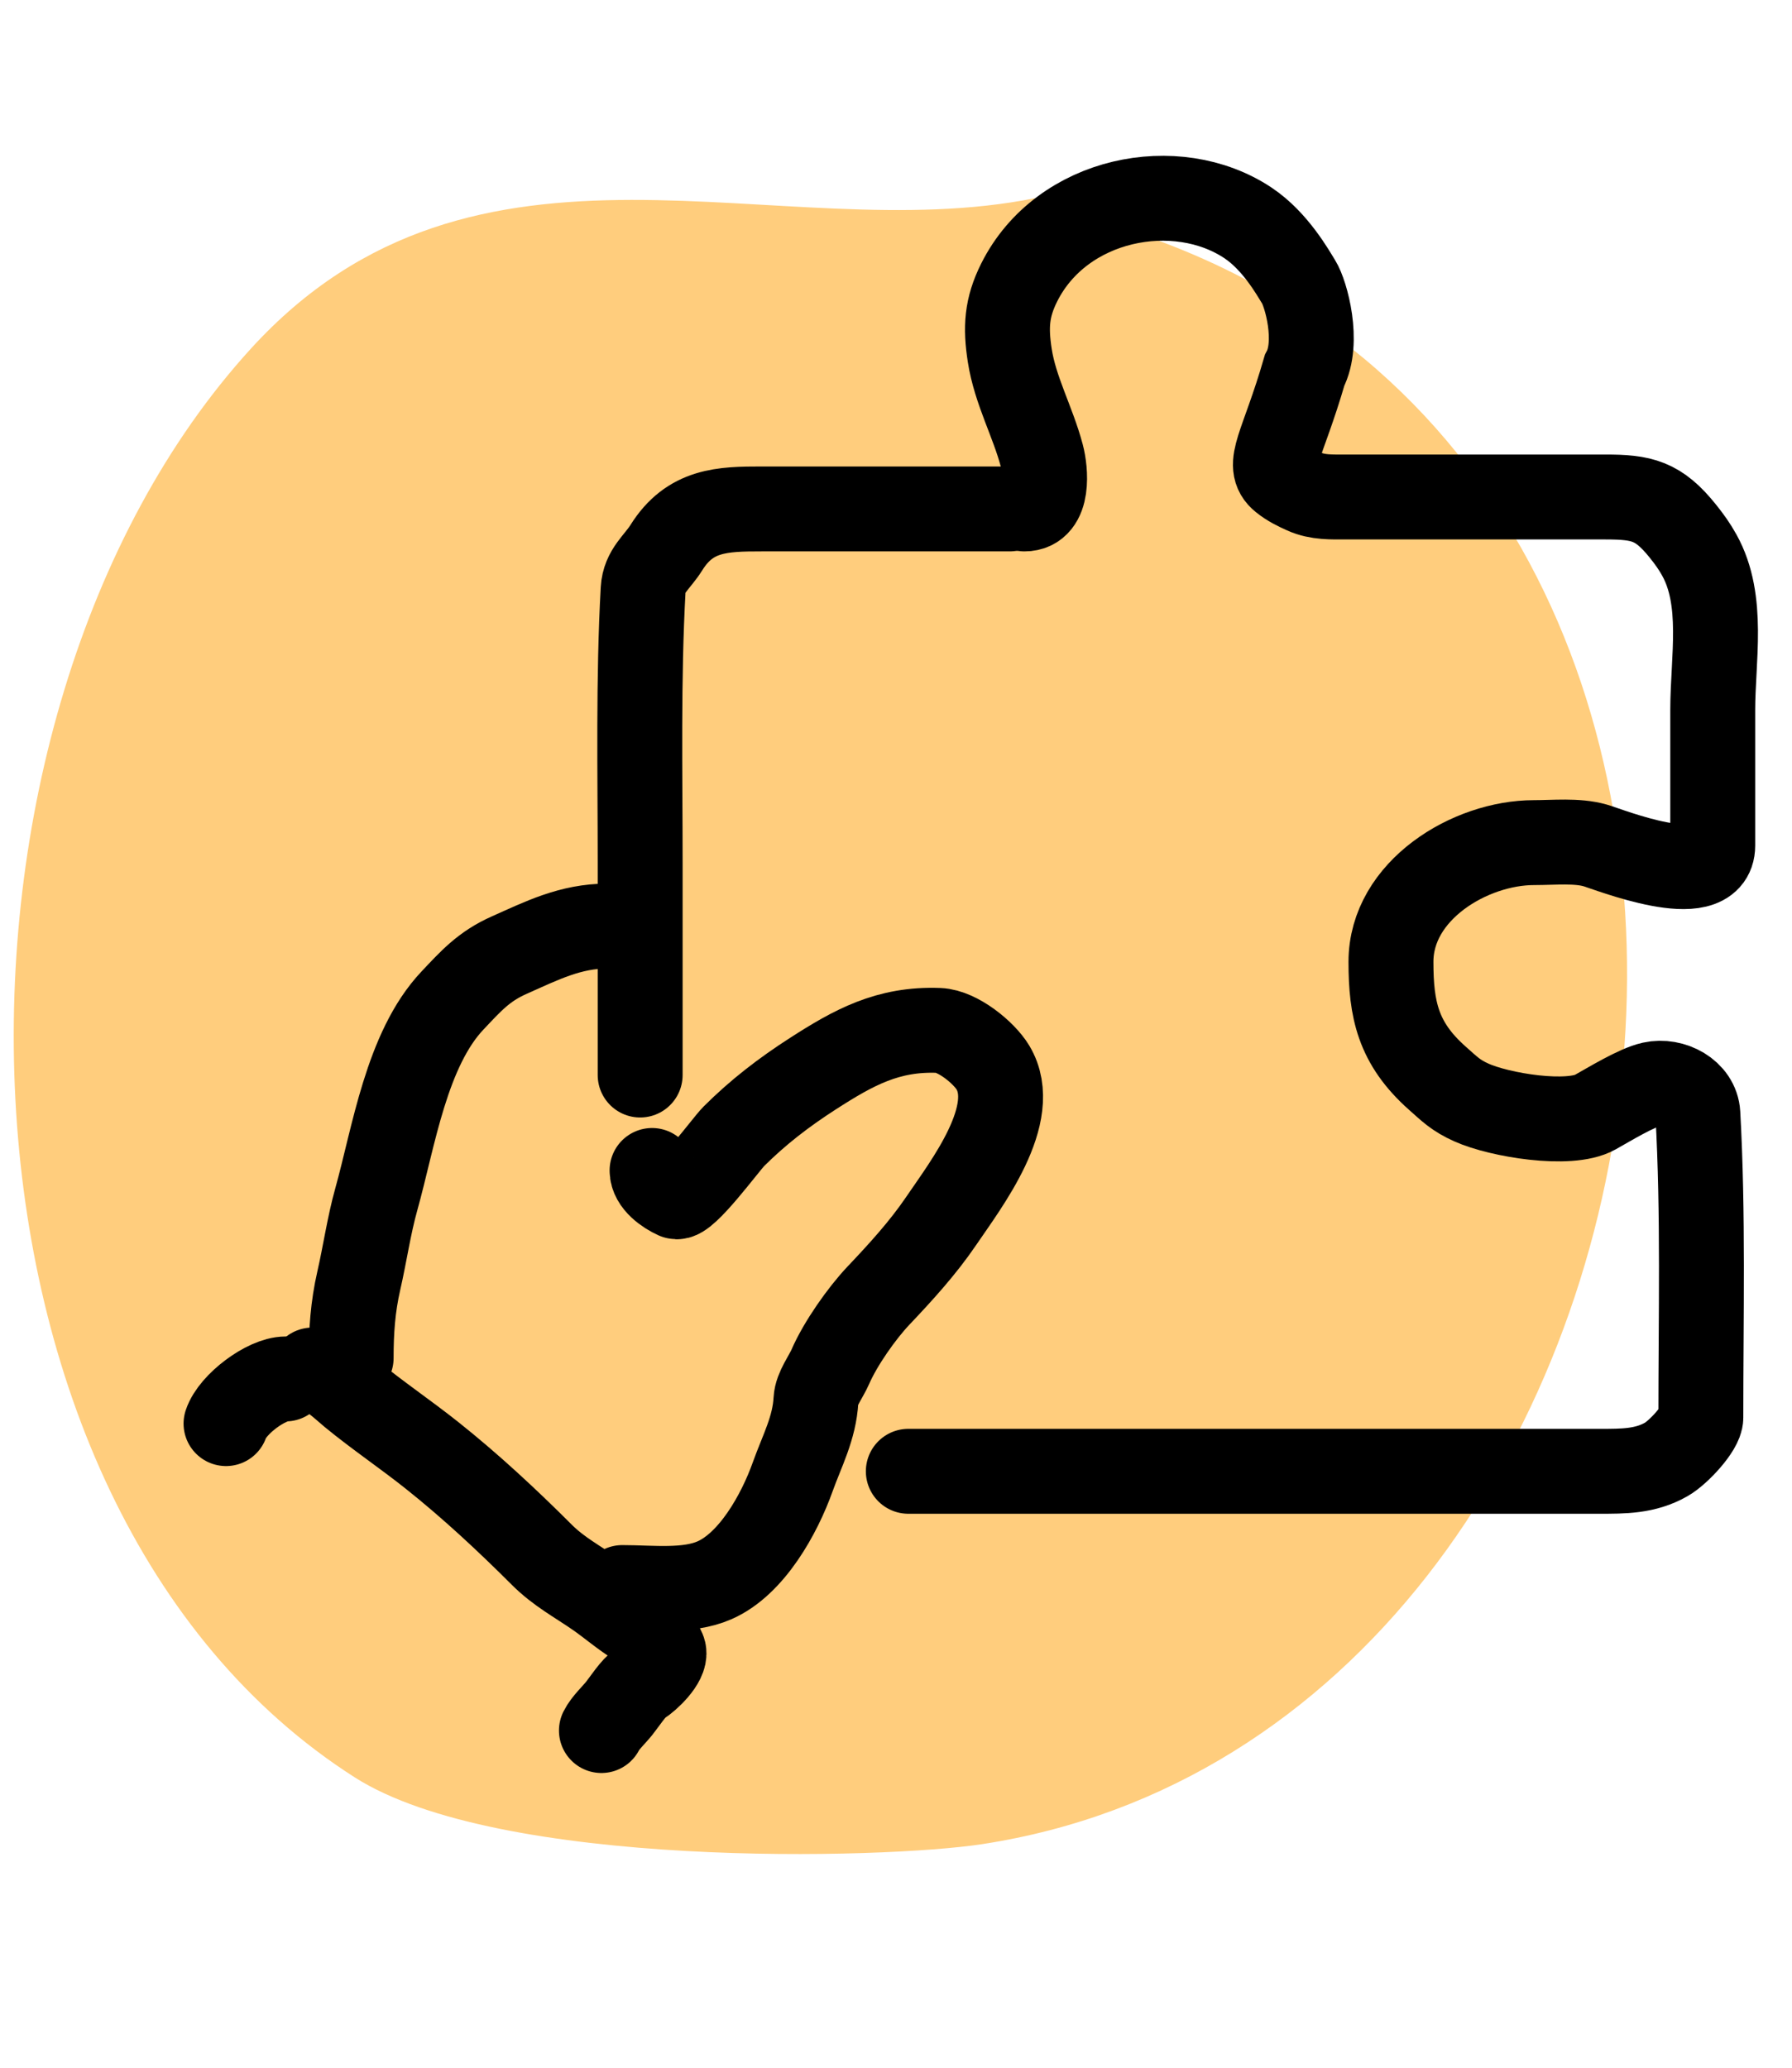
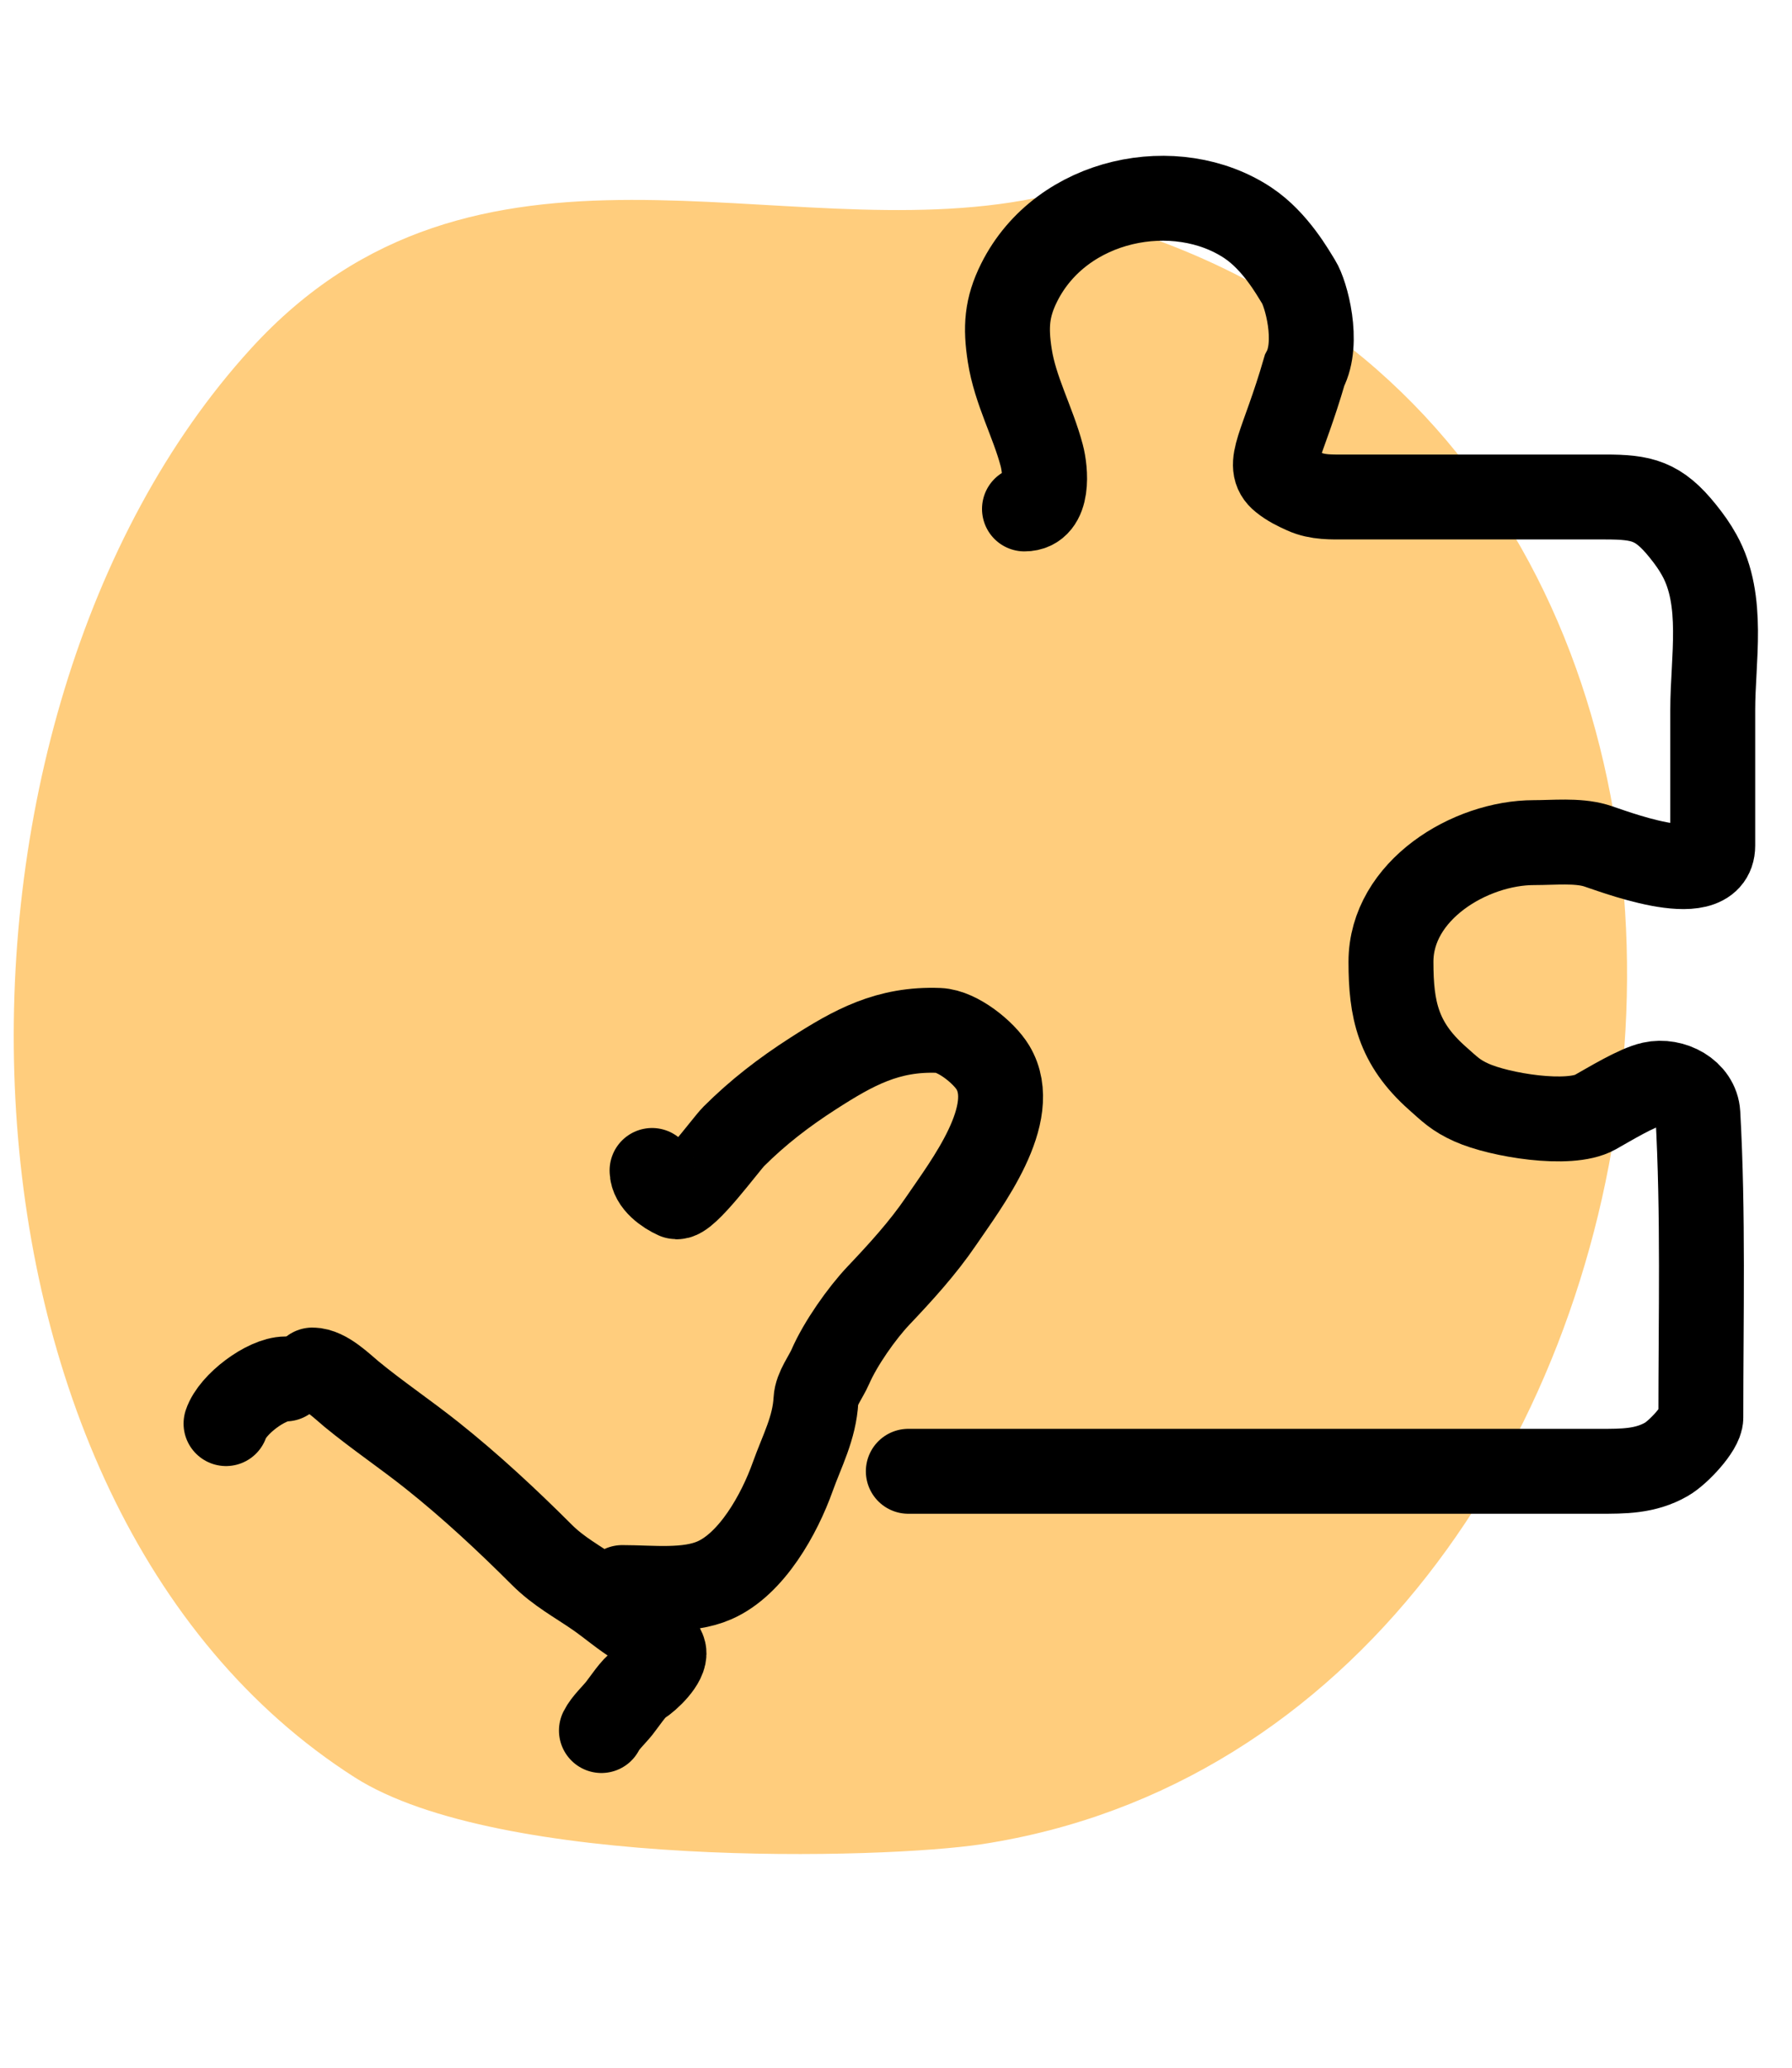
<svg xmlns="http://www.w3.org/2000/svg" width="39" height="45" viewBox="0 0 39 45" fill="none">
  <path fill-rule="evenodd" clip-rule="evenodd" d="M22.518 4.314C16.938 5.434 10.37 2.2 5.458 7.59C-1.881 15.643 -1.619 32.722 7.72 38.681C10.863 40.687 19.238 40.463 21.377 40.134C37.529 37.654 41.368 10.071 24.218 4.905L22.518 4.314Z" fill="#FFCD7D" />
-   <path d="M21.973 11.076C20.174 11.076 18.375 11.076 16.577 11.076C15.723 11.076 15.018 11.092 14.502 11.919C14.3 12.241 14.02 12.422 13.997 12.827C13.889 14.775 13.932 16.797 13.932 18.771C13.932 20.313 13.932 21.854 13.932 23.396" stroke="black" stroke-width="1.848" stroke-linecap="round" />
  <path d="M14.191 25.473C14.191 25.734 14.502 25.949 14.71 26.042C14.904 26.128 15.799 24.903 15.967 24.734C16.499 24.203 17.062 23.771 17.693 23.365C18.576 22.797 19.323 22.382 20.431 22.425C20.841 22.441 21.413 22.906 21.609 23.232C22.213 24.239 21.028 25.77 20.481 26.575C20.085 27.158 19.6 27.689 19.119 28.196C18.752 28.584 18.289 29.243 18.071 29.745C17.977 29.962 17.77 30.225 17.758 30.465C17.725 31.081 17.455 31.573 17.253 32.137C16.962 32.954 16.36 34.037 15.55 34.392C14.958 34.651 14.185 34.55 13.543 34.55" stroke="black" stroke-width="1.848" stroke-linecap="round" />
-   <path d="M7.642 29.556C7.642 28.977 7.678 28.442 7.808 27.874C7.942 27.291 8.029 26.671 8.19 26.098C8.569 24.742 8.846 22.835 9.847 21.775C10.244 21.355 10.527 21.033 11.079 20.788C11.791 20.471 12.413 20.154 13.219 20.154" stroke="black" stroke-width="1.848" stroke-linecap="round" />
  <path d="M6.799 29.816C7.092 29.816 7.441 30.167 7.649 30.339C8.214 30.804 8.826 31.215 9.4 31.672C10.235 32.336 11.038 33.083 11.792 33.837C12.159 34.204 12.564 34.416 12.992 34.712C13.274 34.907 13.587 35.178 13.867 35.342C14.031 35.439 14.404 35.752 14.447 35.944C14.496 36.164 14.099 36.535 13.932 36.639C13.789 36.728 13.592 37.033 13.478 37.176C13.358 37.327 13.172 37.495 13.089 37.662" stroke="black" stroke-width="1.848" stroke-linecap="round" />
  <path d="M6.216 30.01C5.796 30.01 5.06 30.56 4.919 30.982" stroke="black" stroke-width="1.848" stroke-linecap="round" />
  <path d="M22.296 11.076C22.84 11.076 22.758 10.235 22.671 9.909C22.48 9.185 22.093 8.495 21.976 7.736C21.881 7.123 21.907 6.696 22.181 6.148C23.106 4.299 25.603 3.814 27.16 4.851C27.762 5.252 28.145 5.948 28.262 6.133C28.424 6.39 28.716 7.445 28.392 8.061C27.913 9.714 27.531 10.122 27.913 10.427C28.066 10.55 28.217 10.622 28.392 10.701C28.678 10.83 28.984 10.816 29.299 10.816C30.64 10.816 31.98 10.816 33.32 10.816C33.858 10.816 34.395 10.816 34.934 10.816C35.735 10.816 36.093 10.895 36.627 11.562C36.763 11.732 36.876 11.887 36.983 12.081C37.533 13.07 37.275 14.346 37.275 15.449C37.275 16.207 37.275 16.964 37.275 17.722C37.275 17.949 37.275 18.176 37.275 18.403C37.275 19.392 35.011 18.483 34.717 18.399C34.317 18.285 33.823 18.338 33.385 18.338C31.995 18.338 30.272 19.376 30.272 20.932C30.272 21.97 30.424 22.702 31.277 23.461C31.554 23.706 31.679 23.839 32.023 23.994C32.634 24.269 34.151 24.519 34.714 24.206C35.021 24.035 35.618 23.668 35.953 23.594C36.395 23.496 36.925 23.777 36.951 24.239C37.072 26.413 37.016 28.653 37.016 30.853C37.016 31.085 36.525 31.613 36.266 31.76C35.805 32.024 35.33 32.02 34.811 32.02C29.797 32.02 24.782 32.02 19.768 32.02" stroke="black" stroke-width="1.848" stroke-linecap="round" />
</svg>